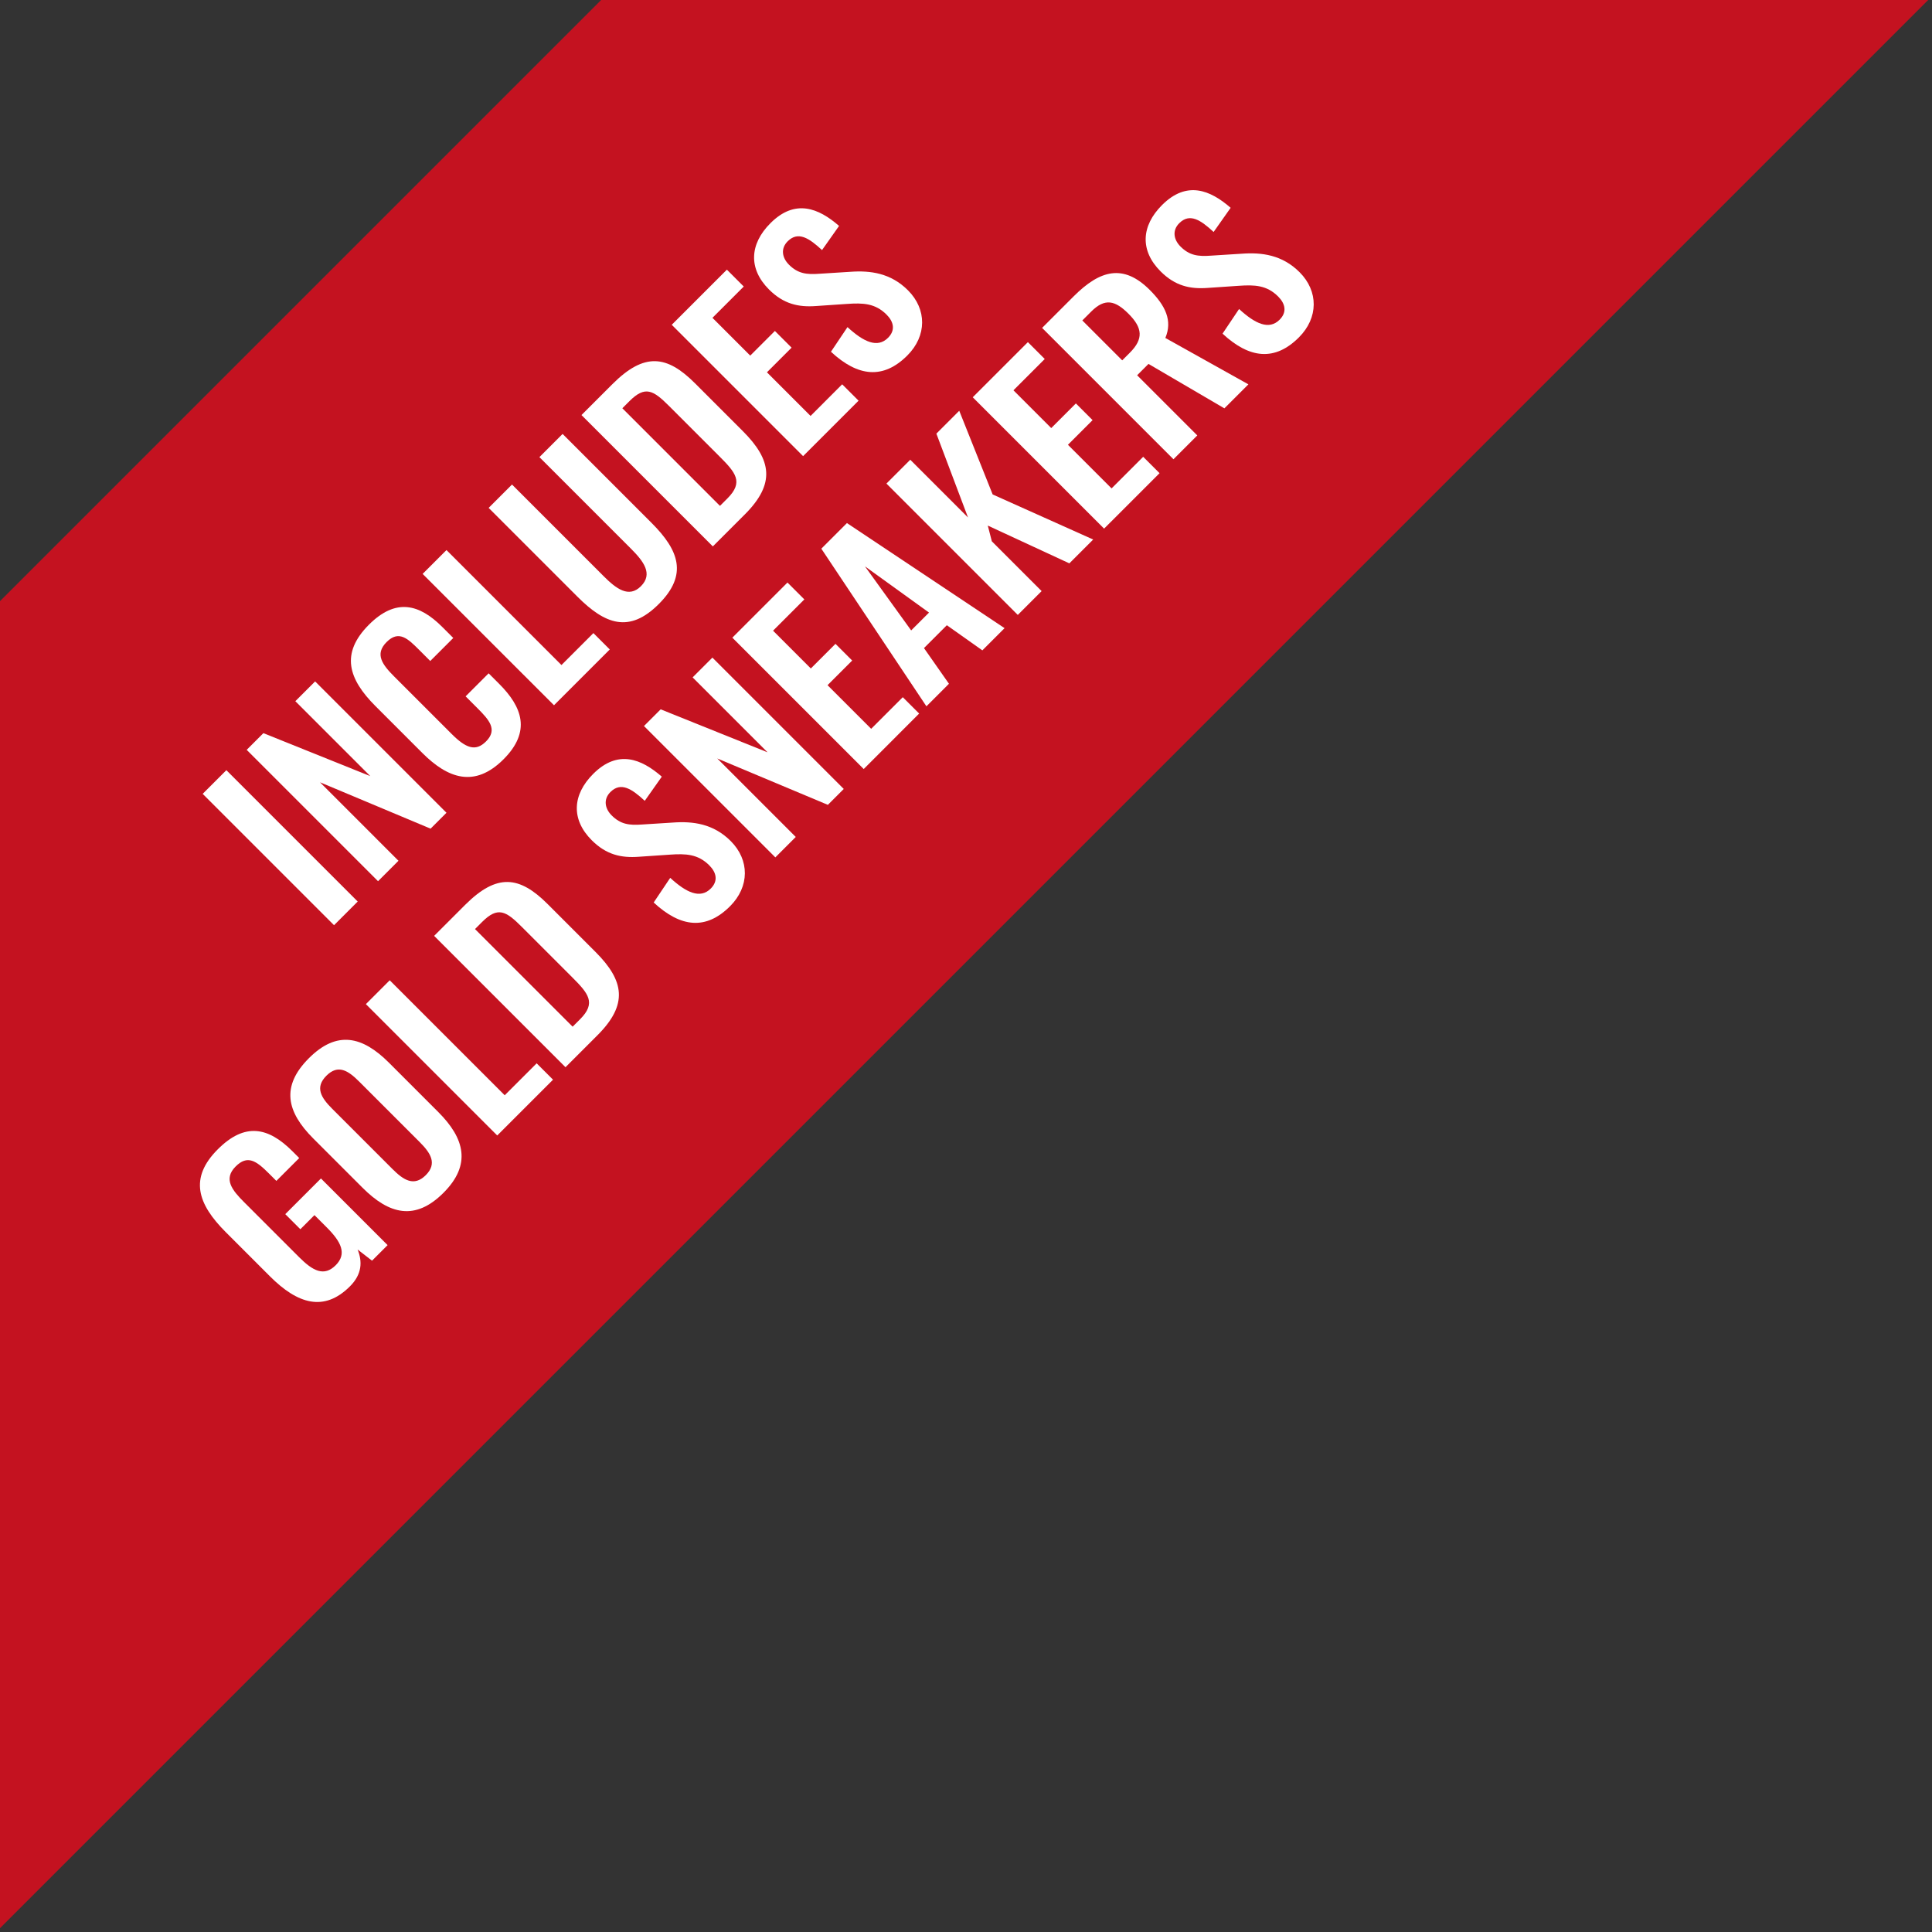
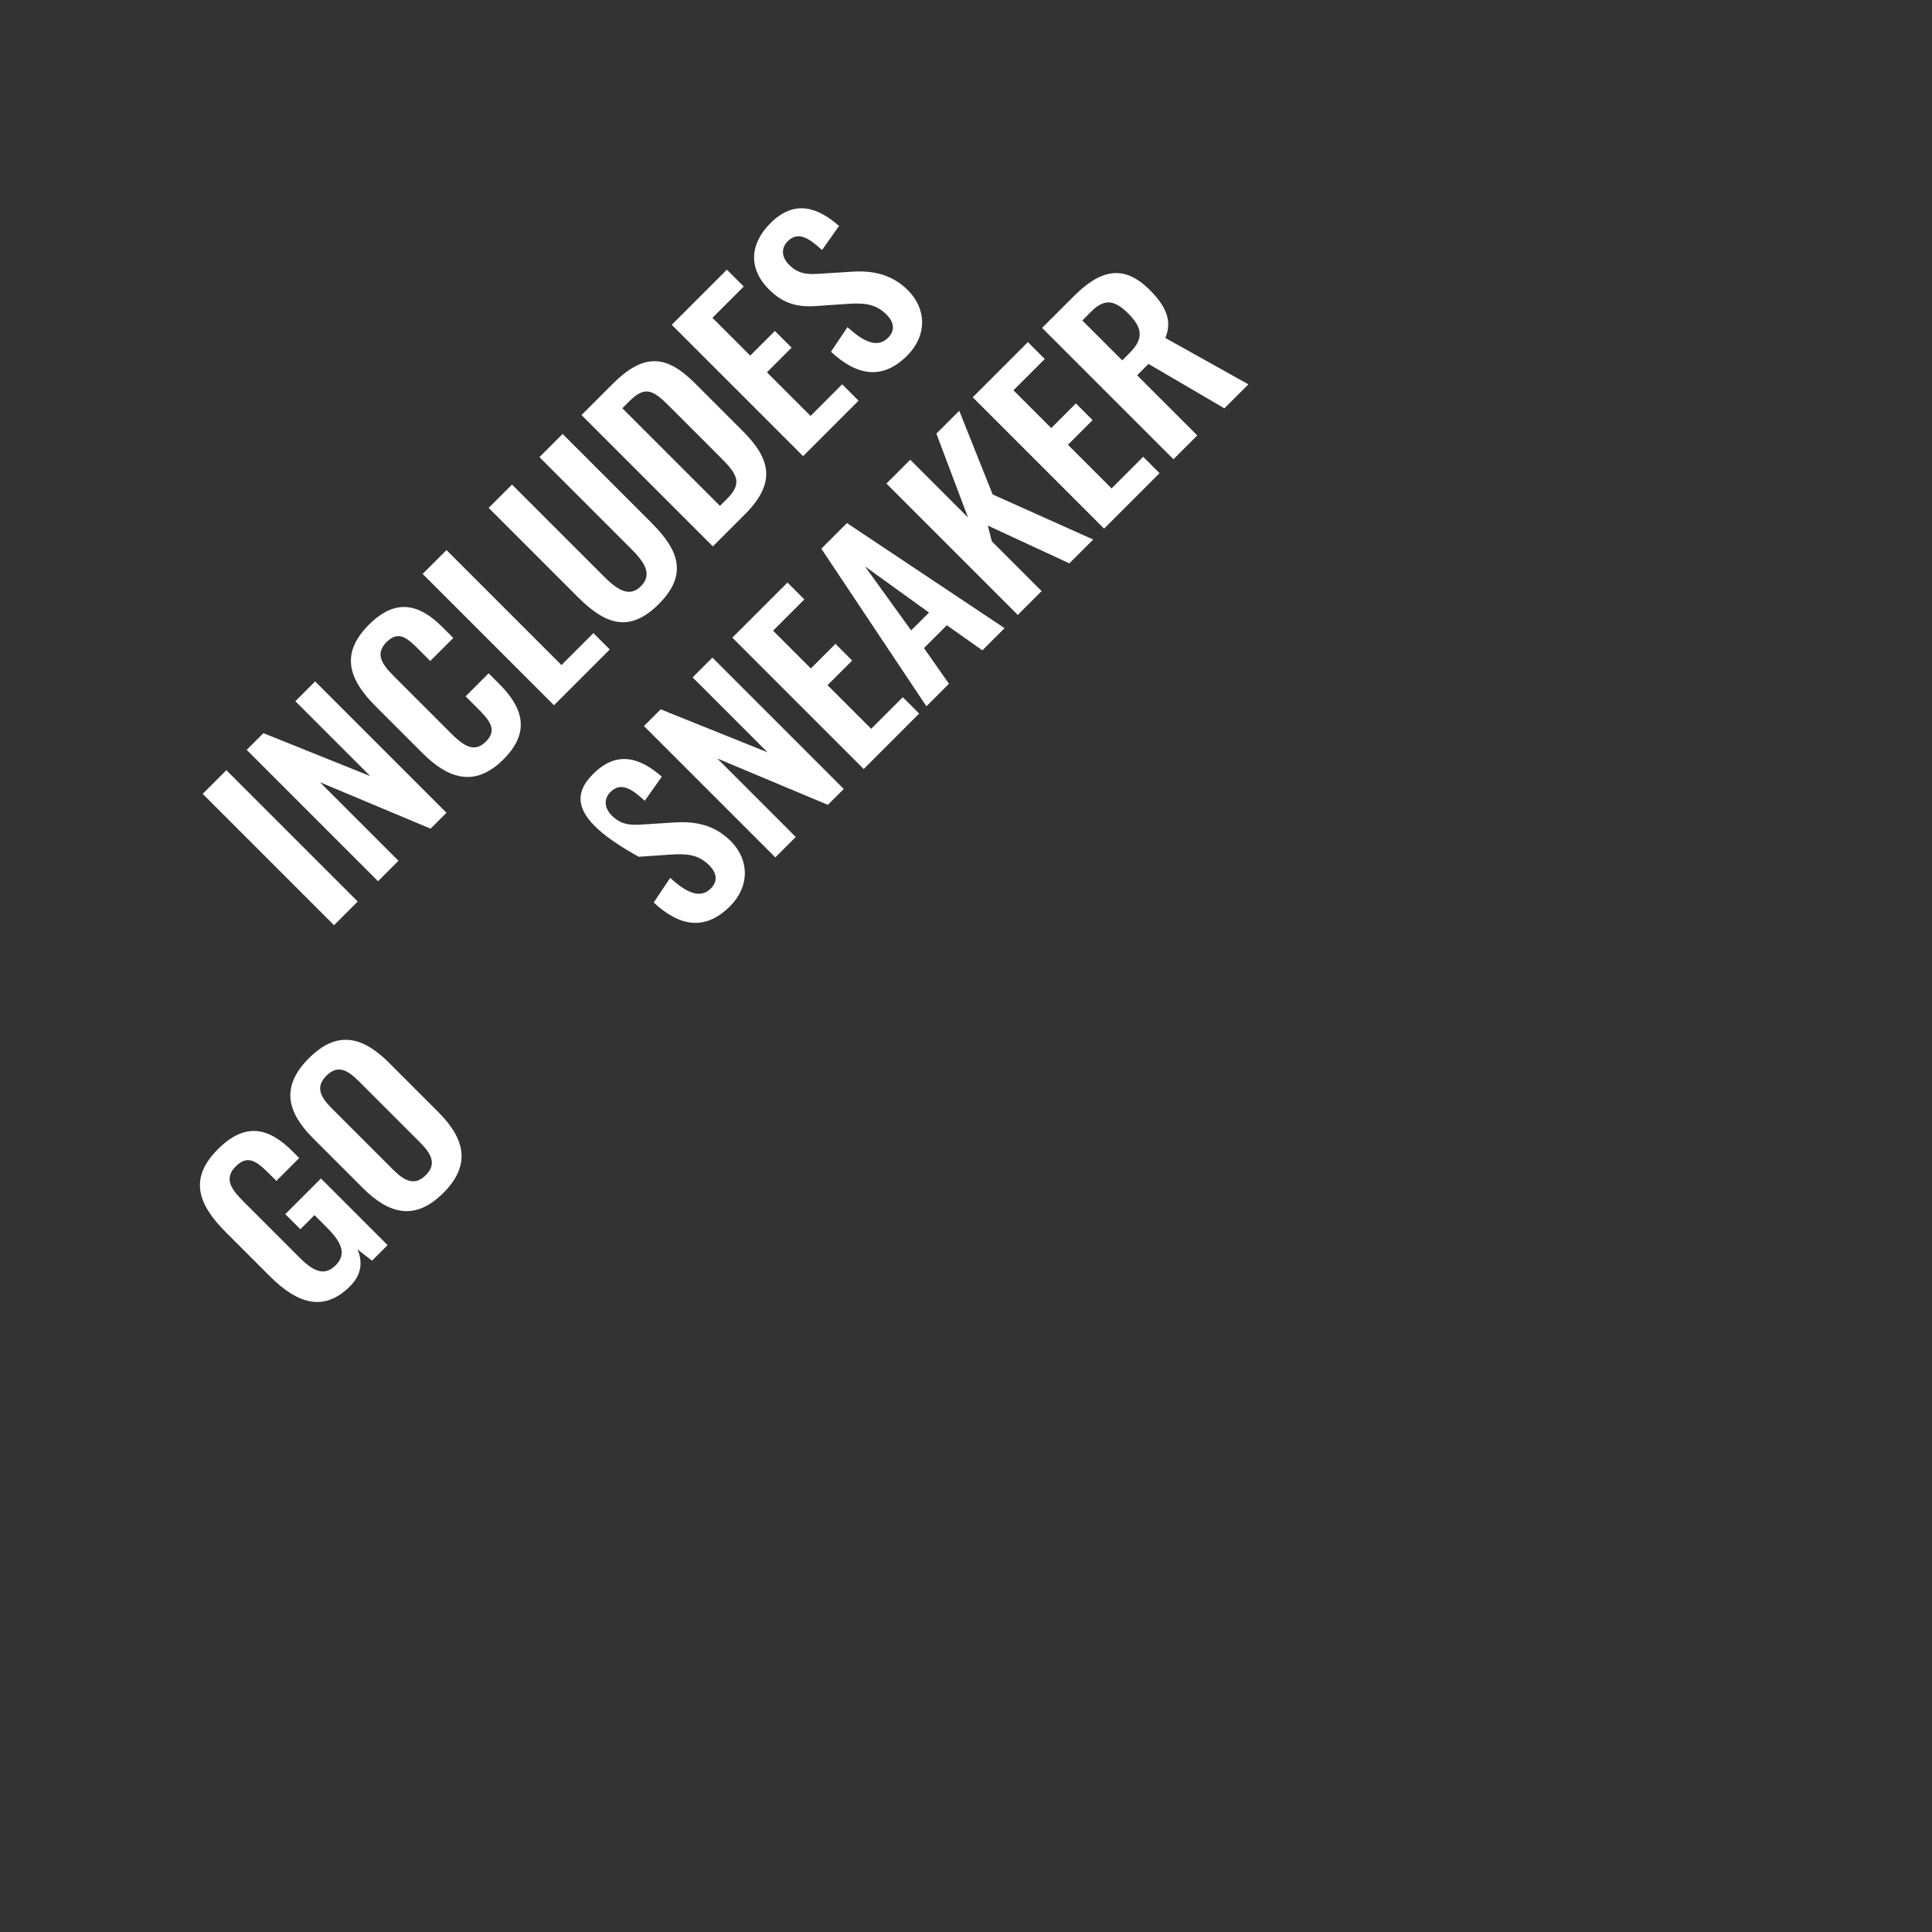
<svg xmlns="http://www.w3.org/2000/svg" width="278" height="278" viewBox="0 0 278 278" fill="none">
  <rect x="0" y="0" width="278" height="278" fill="#333333" stroke="none" />
  <g clip-path="url(#clip0_13_6)">
-     <path d="M0 86.5V277.45L277.45 0H86.5L0 86.5Z" fill="#C41220" />
    <path d="M48.065 133.131L29.164 114.23L32.571 110.823L51.472 129.724L48.065 133.131Z" fill="white" />
    <path d="M54.398 126.798L35.497 107.897L37.9 105.494L53.278 111.678L42.497 100.897L45.344 98.05L64.245 116.951L61.958 119.238L46.044 112.564L57.338 123.858L54.398 126.798Z" fill="white" />
    <path d="M72.457 109.253C68.303 113.406 64.453 112.03 60.766 108.343L54.023 101.599C50.149 97.725 48.936 94.039 53.089 89.885C56.963 86.011 60.346 86.922 63.636 90.212L65.223 91.799L61.91 95.112L60.276 93.479C58.69 91.892 57.383 90.632 55.633 92.382C53.859 94.155 55.049 95.672 56.776 97.399L64.967 105.589C67.02 107.643 68.42 108.203 69.937 106.686C71.64 104.982 70.38 103.582 68.7 101.902L66.997 100.199L70.31 96.885L71.827 98.402C75.164 101.739 76.447 105.263 72.457 109.253Z" fill="white" />
    <path d="M79.715 101.481L60.814 82.58L64.244 79.15L80.788 95.694L85.385 91.097L87.742 93.454L79.715 101.481Z" fill="white" />
    <path d="M94.791 86.919C90.544 91.165 87.067 89.835 83.1 85.869L70.313 73.081L73.673 69.721L86.857 82.905C88.654 84.702 90.474 86.102 92.224 84.352C93.998 82.578 92.598 80.758 90.801 78.962L77.617 65.778L80.954 62.441L93.741 75.228C97.708 79.195 99.014 82.695 94.791 86.919Z" fill="white" />
    <path d="M102.571 78.625L83.67 59.724L88.127 55.268C92.724 50.671 95.967 51.114 100.004 55.151L106.888 62.035C111.041 66.188 111.601 69.595 107.168 74.028L102.571 78.625ZM103.598 72.792L104.671 71.718C107.028 69.362 105.861 68.008 103.504 65.651L96.27 58.418C94.007 56.154 92.84 55.454 90.577 57.718L89.55 58.744L103.598 72.792Z" fill="white" />
    <path d="M115.56 65.636L96.659 46.736L104.593 38.802L107.019 41.229L102.516 45.732L107.953 51.169L111.5 47.622L113.903 50.026L110.356 53.572L116.633 59.849L121.183 55.299L123.54 57.656L115.56 65.636Z" fill="white" />
    <path d="M130.558 51.152C127.104 54.605 123.464 54.232 119.567 50.615L121.947 47.068C124.281 49.215 126.264 50.125 127.781 48.608C128.878 47.512 128.598 46.298 127.571 45.272C125.937 43.638 124.187 43.568 121.877 43.732L117.42 44.035C114.9 44.222 112.753 43.755 110.653 41.655C107.667 38.668 107.853 35.121 110.863 32.111C114.41 28.564 117.794 29.941 120.734 32.508L118.284 35.984C116.44 34.281 114.854 33.208 113.337 34.724C112.31 35.751 112.52 37.081 113.524 38.085C114.807 39.368 116.044 39.531 117.91 39.391L122.344 39.111C125.214 38.901 128.154 39.275 130.651 41.772C133.381 44.502 133.381 48.328 130.558 51.152Z" fill="white" />
    <path d="M50.36 185.09C46.626 188.824 42.822 187.634 38.832 183.643L32.485 177.296C28.425 173.236 27.188 169.526 31.342 165.373C35.215 161.499 38.576 162.152 42.076 165.653L43.056 166.633L39.766 169.923L38.692 168.849C36.872 167.029 35.612 166.143 33.909 167.846C32.089 169.666 33.419 171.276 35.145 173.003L43.056 180.913C45.016 182.873 46.626 183.737 48.306 182.057C49.963 180.4 49.076 178.673 47.023 176.62L45.249 174.846L43.219 176.876L41.049 174.706L46.183 169.573L55.773 179.163L53.533 181.403L51.456 179.793C52.156 181.52 52.11 183.34 50.36 185.09Z" fill="white" />
    <path d="M63.814 171.636C59.731 175.719 55.997 174.739 52.17 170.912L45.077 163.819C41.25 159.992 40.386 156.328 44.447 152.268C48.483 148.231 52.147 149.094 55.974 152.921L63.067 160.015C66.871 163.819 67.851 167.599 63.814 171.636ZM61.271 169.092C62.951 167.412 61.947 165.895 60.384 164.332L51.68 155.628C50.093 154.041 48.647 153.108 46.967 154.788C45.286 156.468 46.197 157.938 47.783 159.525L56.487 168.229C58.05 169.792 59.567 170.796 61.271 169.092Z" fill="white" />
-     <path d="M71.549 163.387L52.648 144.486L56.078 141.056L72.622 157.6L77.219 153.004L79.576 155.36L71.549 163.387Z" fill="white" />
-     <path d="M81.37 153.566L62.469 134.665L66.926 130.208C71.523 125.611 74.767 126.055 78.804 130.091L85.687 136.975C89.841 141.129 90.401 144.536 85.967 148.969L81.37 153.566ZM82.397 147.732L83.471 146.659C85.827 144.302 84.661 142.949 82.304 140.592L75.07 133.358C72.807 131.095 71.64 130.395 69.376 132.658L68.35 133.685L82.397 147.732Z" fill="white" />
-     <path d="M105.05 130.399C101.597 133.853 97.957 133.479 94.06 129.863L96.44 126.316C98.773 128.463 100.757 129.373 102.274 127.856C103.37 126.759 103.09 125.546 102.064 124.519C100.43 122.886 98.68 122.816 96.37 122.979L91.913 123.282C89.393 123.469 87.246 123.002 85.146 120.902C82.159 117.915 82.346 114.369 85.356 111.358C88.903 107.812 92.286 109.188 95.227 111.755L92.776 115.232C90.933 113.528 89.346 112.455 87.829 113.972C86.803 114.999 87.013 116.329 88.016 117.332C89.3 118.615 90.536 118.779 92.403 118.639L96.837 118.359C99.707 118.149 102.647 118.522 105.144 121.019C107.874 123.749 107.874 127.576 105.05 130.399Z" fill="white" />
+     <path d="M105.05 130.399C101.597 133.853 97.957 133.479 94.06 129.863L96.44 126.316C98.773 128.463 100.757 129.373 102.274 127.856C103.37 126.759 103.09 125.546 102.064 124.519C100.43 122.886 98.68 122.816 96.37 122.979L91.913 123.282C82.159 117.915 82.346 114.369 85.356 111.358C88.903 107.812 92.286 109.188 95.227 111.755L92.776 115.232C90.933 113.528 89.346 112.455 87.829 113.972C86.803 114.999 87.013 116.329 88.016 117.332C89.3 118.615 90.536 118.779 92.403 118.639L96.837 118.359C99.707 118.149 102.647 118.522 105.144 121.019C107.874 123.749 107.874 127.576 105.05 130.399Z" fill="white" />
    <path d="M111.564 123.372L92.663 104.471L95.067 102.068L110.444 108.252L99.663 97.471L102.51 94.624L121.411 113.525L119.124 115.812L103.21 109.138L114.504 120.432L111.564 123.372Z" fill="white" />
    <path d="M124.28 110.657L105.379 91.756L113.312 83.822L115.739 86.249L111.236 90.752L116.672 96.189L120.219 92.643L122.623 95.046L119.076 98.593L125.353 104.87L129.903 100.32L132.26 102.676L124.28 110.657Z" fill="white" />
    <path d="M133.304 101.633L118.183 78.951L121.87 75.265L144.551 90.385L141.354 93.582L136.244 89.965L132.954 93.255L136.547 98.389L133.304 101.633ZM131.11 90.712L133.677 88.145L124.46 81.495L131.11 90.712Z" fill="white" />
    <path d="M146.452 88.484L127.551 69.584L130.981 66.153L139.288 74.46L134.738 62.397L138.028 59.106L142.835 71.147L157.302 77.634L153.872 81.064L142.135 75.627L142.718 77.891L149.882 85.054L146.452 88.484Z" fill="white" />
    <path d="M158.871 76.065L139.97 57.164L147.904 49.231L150.331 51.657L145.827 56.161L151.264 61.598L154.811 58.051L157.214 60.455L153.668 64.001L159.945 70.278L164.495 65.728L166.852 68.085L158.871 76.065Z" fill="white" />
    <path d="M168.852 66.084L149.951 47.183L154.501 42.633C158.282 38.853 161.642 37.919 165.445 41.723C167.709 43.986 168.735 46.133 167.685 48.63L179.633 55.304L176.179 58.757L165.259 52.364L163.625 53.997L172.282 62.654L168.852 66.084ZM161.478 51.85L162.575 50.754C164.559 48.77 164.419 47.183 162.388 45.153C160.475 43.24 159.005 42.843 157.022 44.827L155.738 46.11L161.478 51.85Z" fill="white" />
-     <path d="M186.904 48.546C183.45 52 179.81 51.626 175.913 48.01L178.293 44.463C180.627 46.609 182.61 47.52 184.127 46.003C185.223 44.906 184.943 43.693 183.917 42.666C182.283 41.032 180.533 40.962 178.223 41.126L173.766 41.429C171.246 41.616 169.099 41.149 166.999 39.049C164.012 36.062 164.199 32.515 167.209 29.505C170.756 25.958 174.14 27.335 177.08 29.902L174.63 33.379C172.786 31.675 171.199 30.602 169.683 32.119C168.656 33.145 168.866 34.475 169.869 35.479C171.153 36.762 172.389 36.926 174.256 36.786L178.69 36.506C181.56 36.296 184.5 36.669 186.997 39.166C189.727 41.896 189.727 45.723 186.904 48.546Z" fill="white" />
  </g>
  <defs>
    <clipPath id="clip0_13_6">
      <rect width="277.45" height="277.45" fill="white" />
    </clipPath>
  </defs>
</svg>